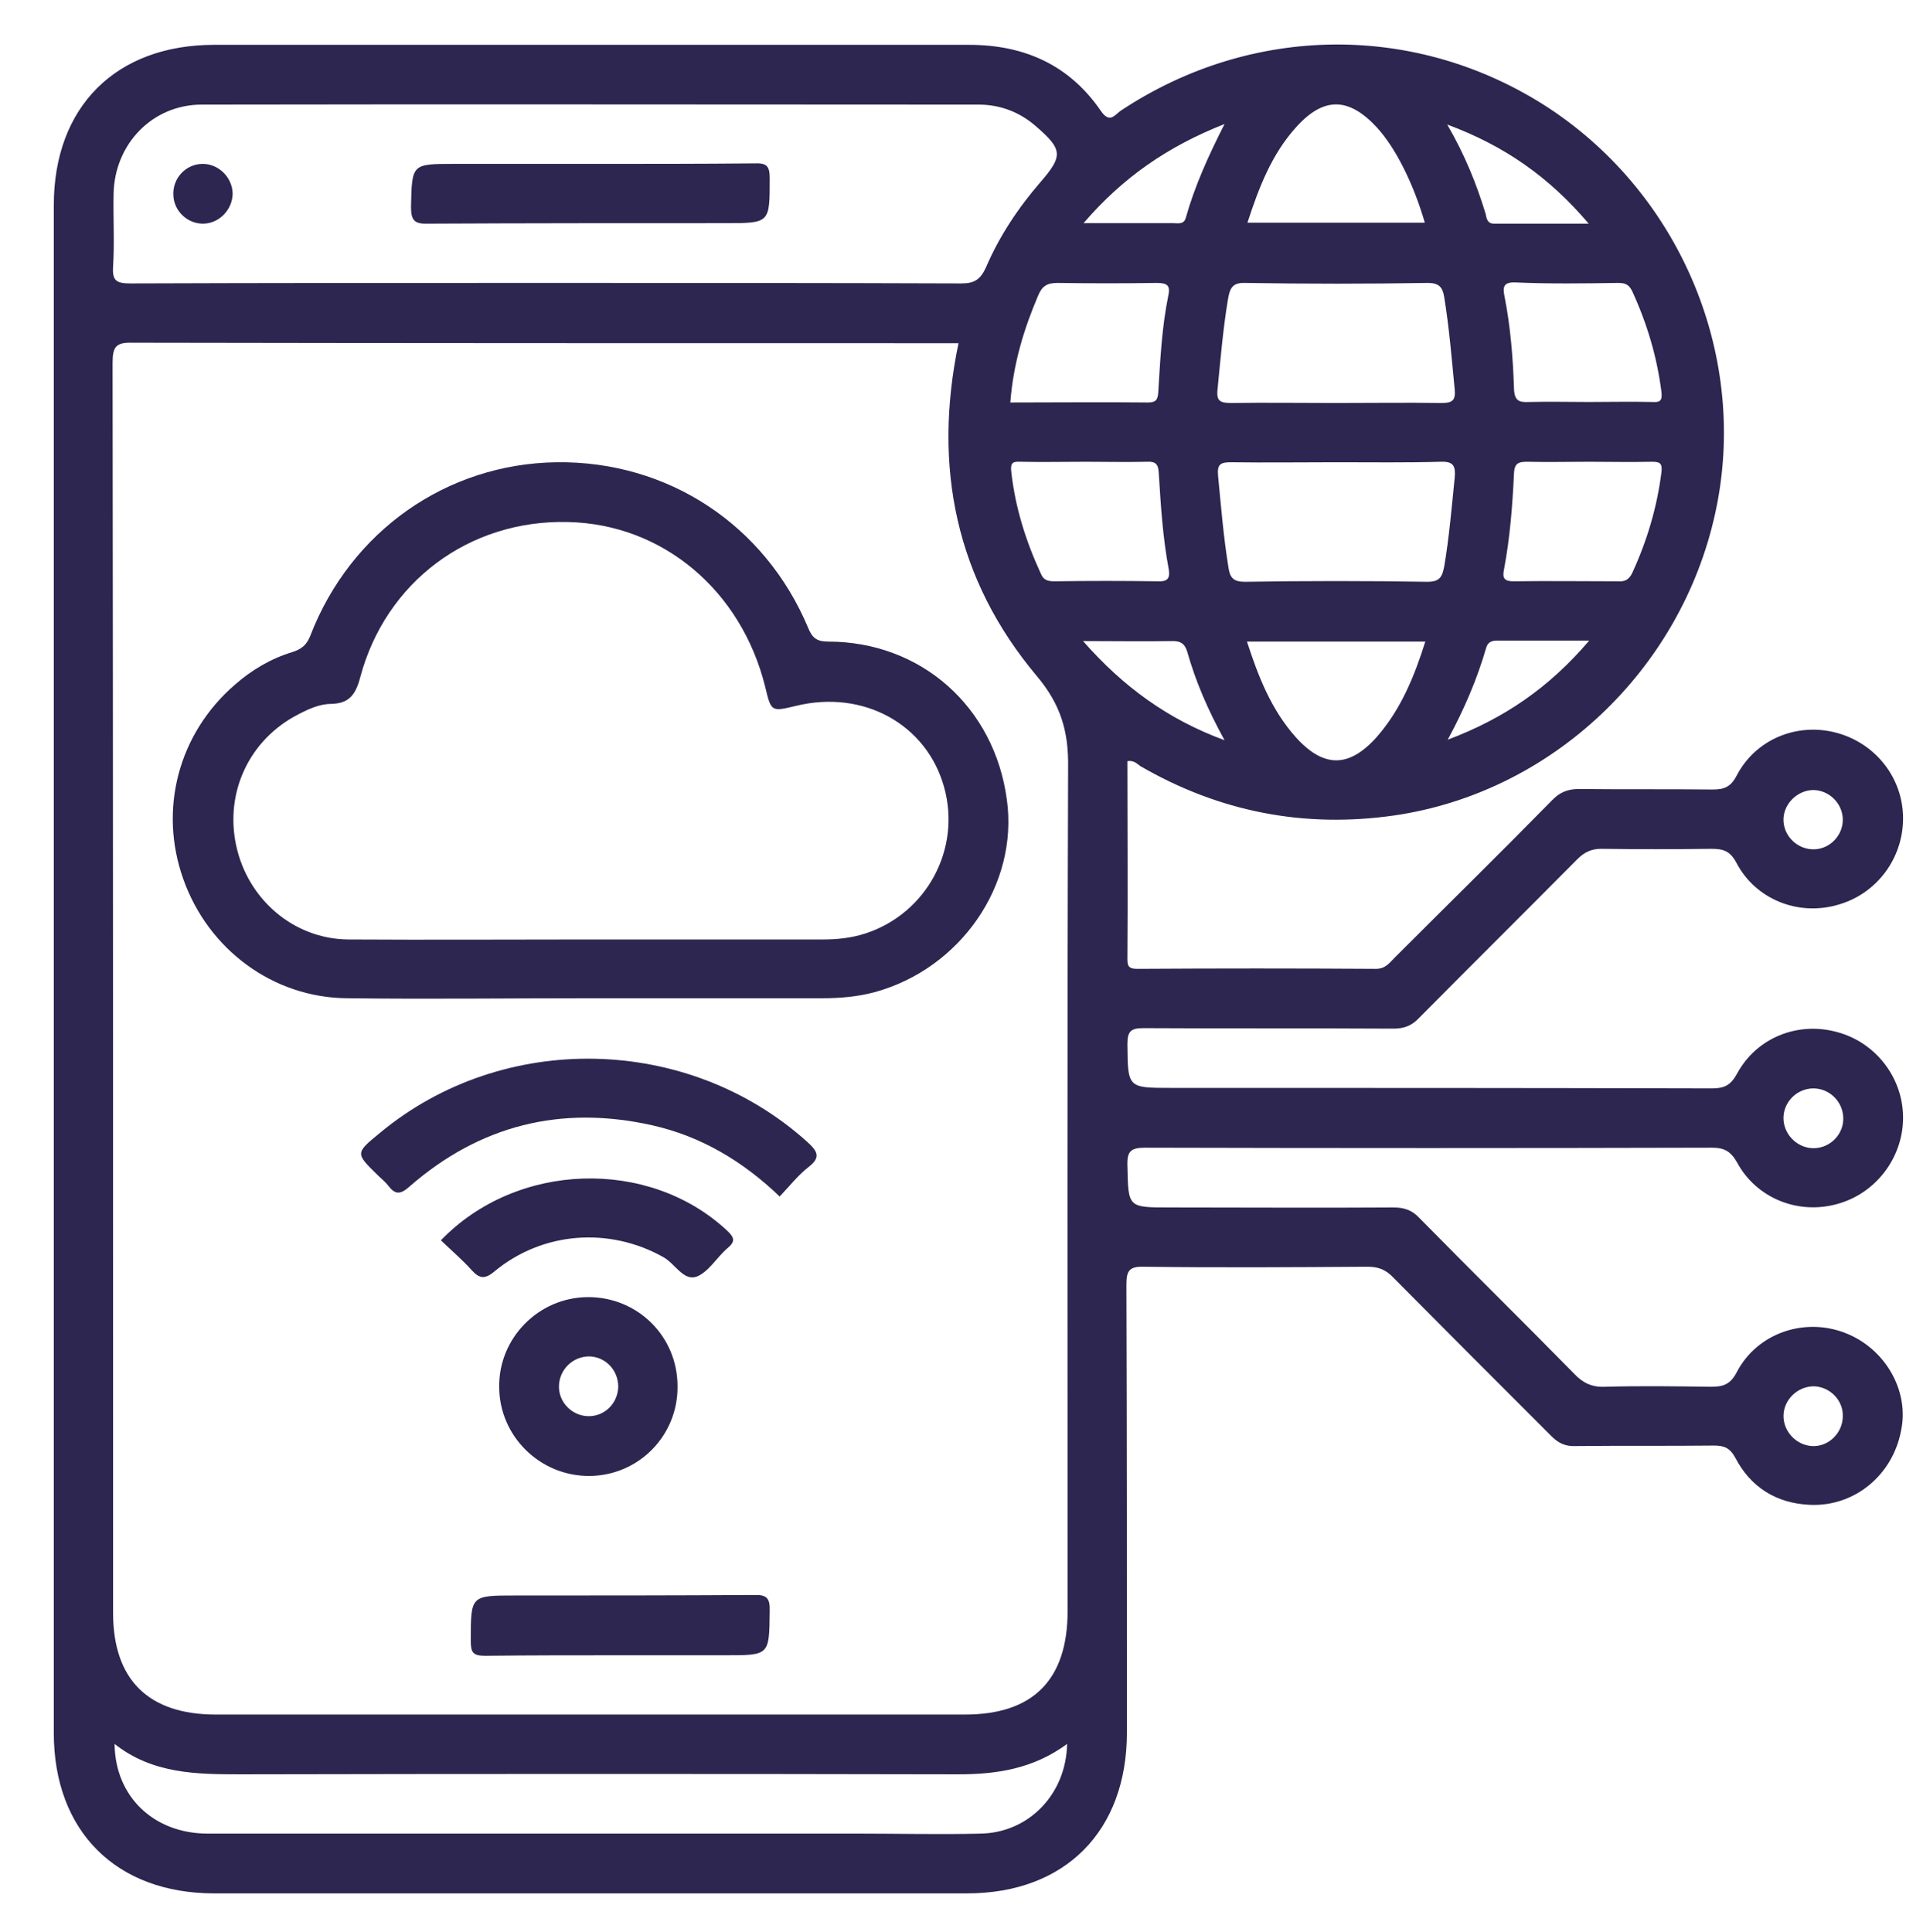
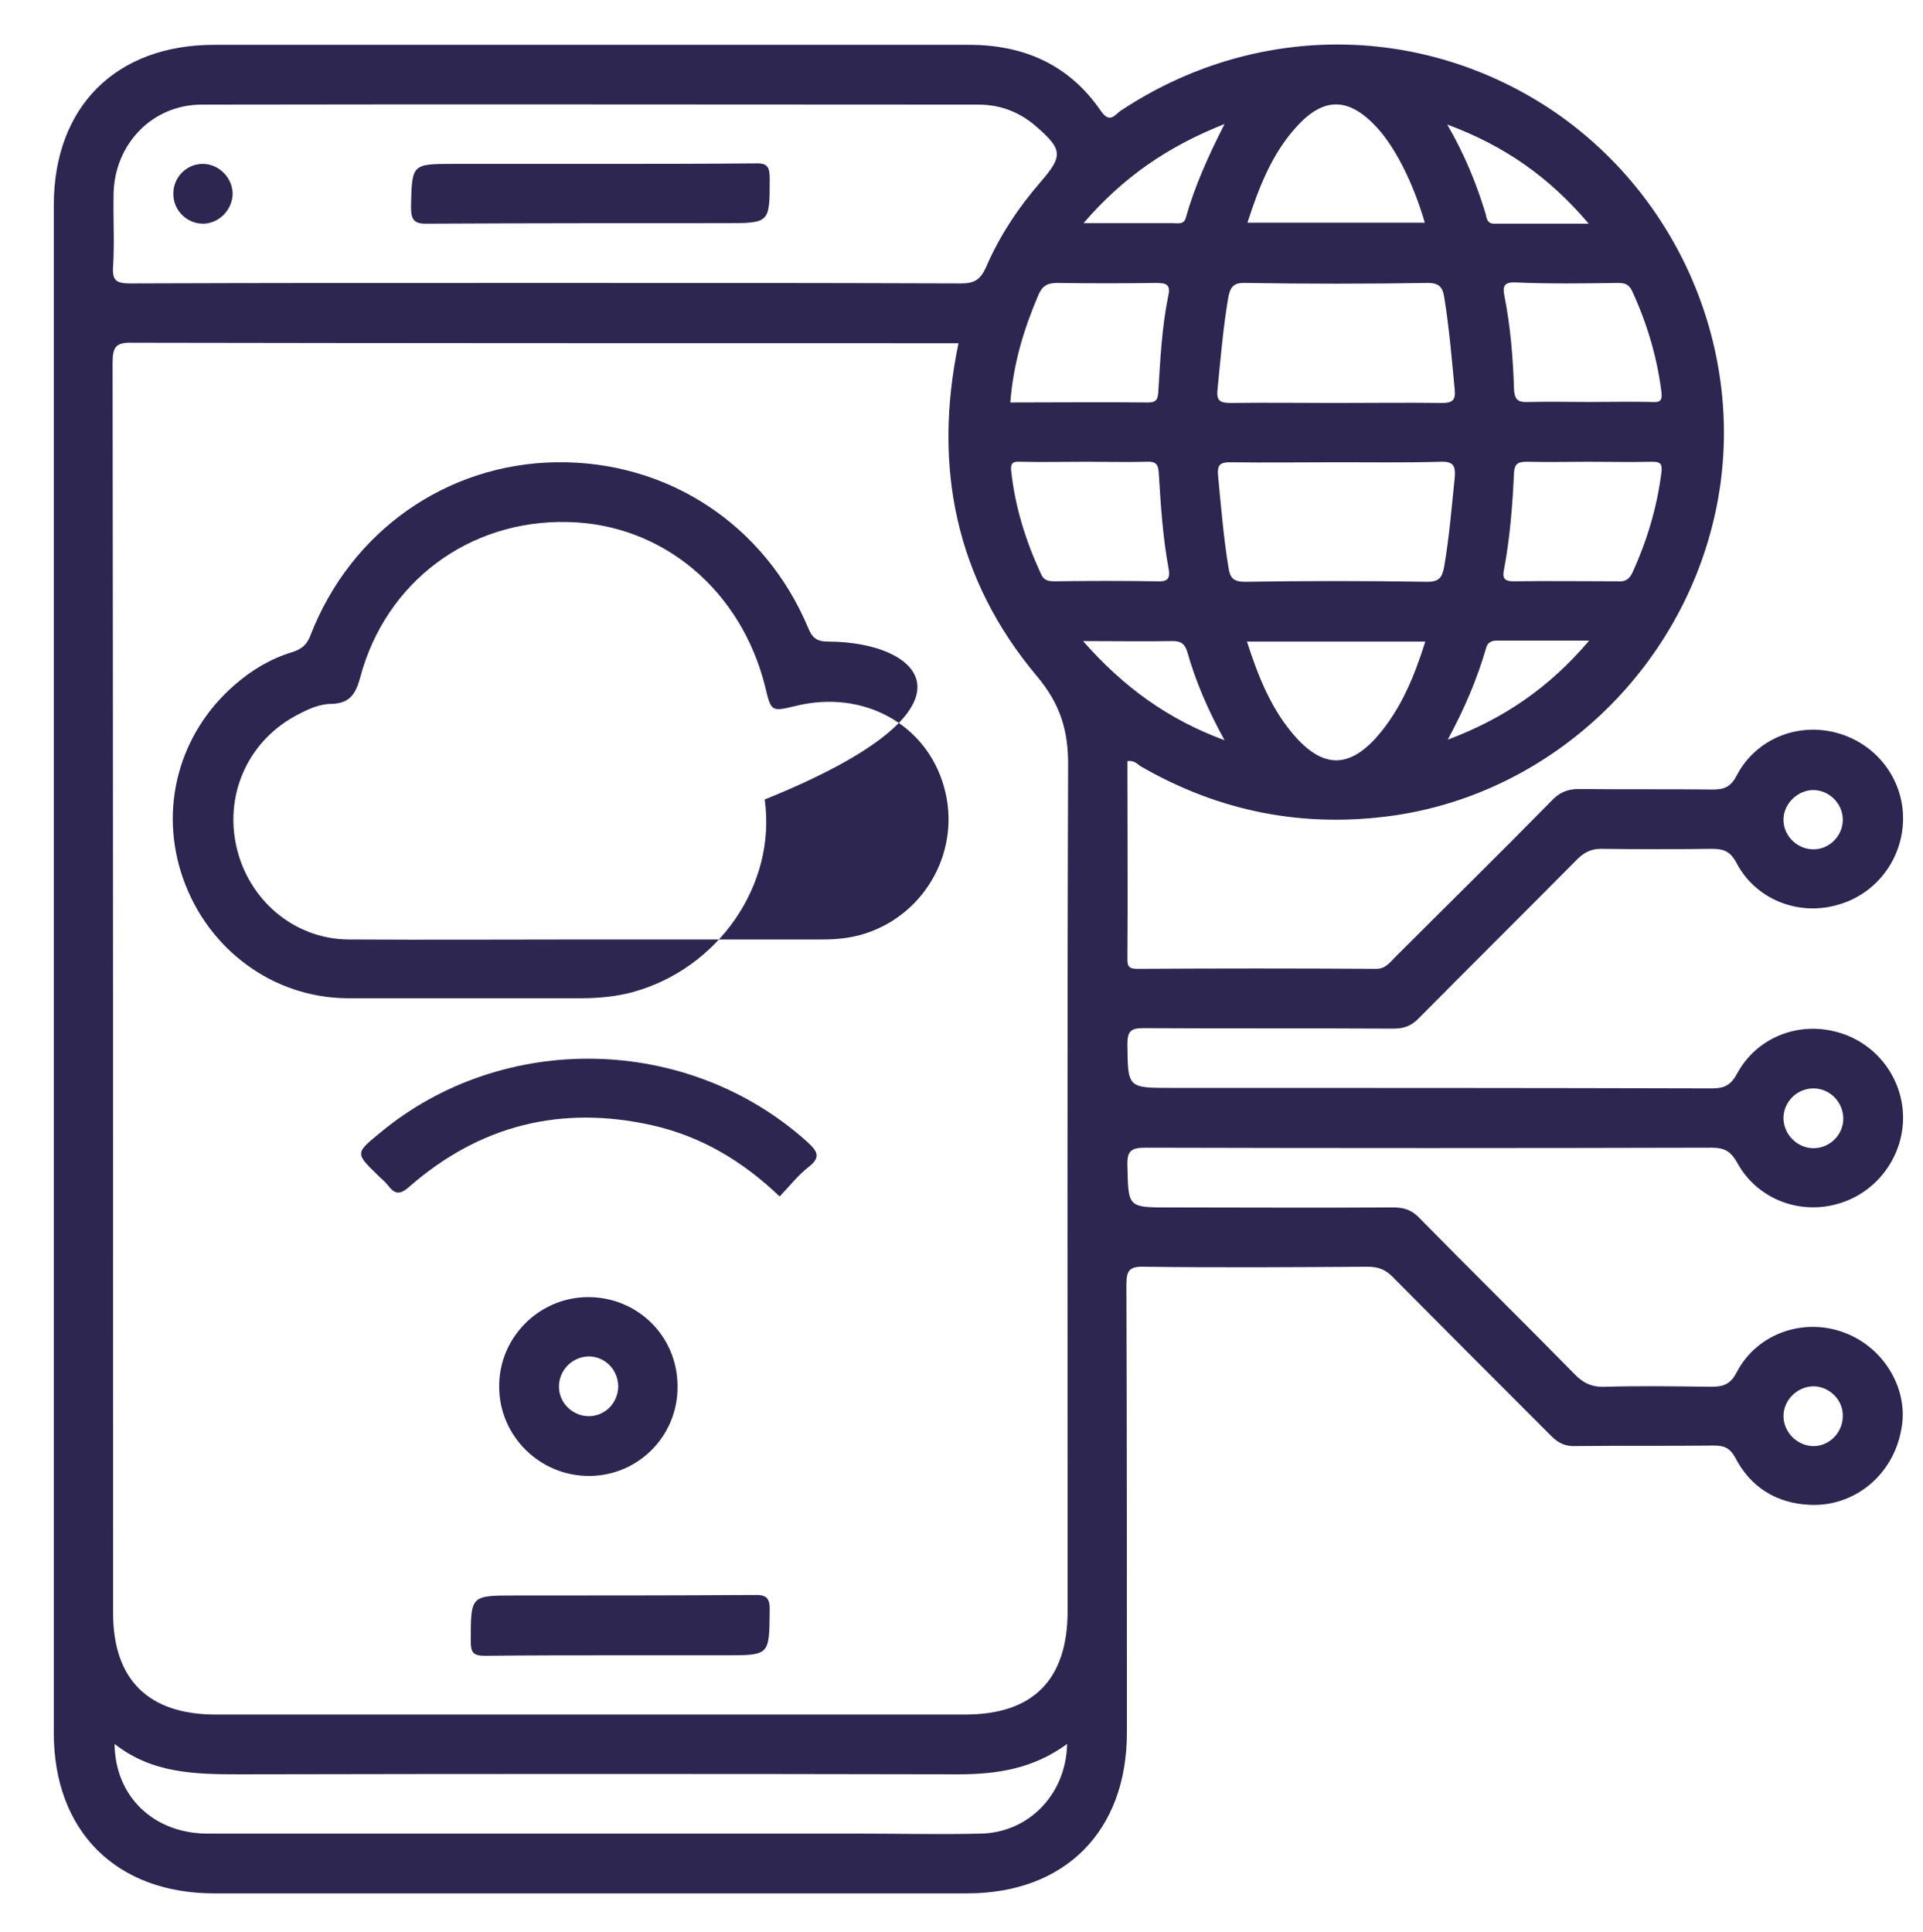
<svg xmlns="http://www.w3.org/2000/svg" version="1.1" id="Layer_1" x="0px" y="0px" viewBox="0 0 386 387.9" style="enable-background:new 0 0 386 387.9;" xml:space="preserve">
  <style type="text/css">
	.st0{fill:#2C2650;}
</style>
  <g>
    <path class="st0" d="M370.4,267.6c-8.2-3.2-17.7,0-21.8,7.9c-1.3,2.5-2.8,2.9-5.2,2.9c-7.1-0.1-14.2-0.2-21.3,0   c-2.6,0.1-4.4-0.8-6.1-2.6c-10.3-10.5-20.8-20.8-31.1-31.3c-1.5-1.6-3.1-2.1-5.2-2.1c-15,0.1-29.9,0-44.9,0c-8.5,0-8.3,0-8.5-8.4   c-0.1-2.9,0.7-3.6,3.6-3.6c37.9,0.1,75.8,0.1,113.7,0c2.5,0,3.8,0.7,5.1,3c3.9,7.2,12.3,10.5,20.1,8.3c7.7-2.1,13.1-9.2,13.2-17.1   c0.1-8.1-5.4-15.3-13.2-17.4c-7.9-2.2-16.2,1.1-20.1,8.3c-1.3,2.4-2.6,3-5.1,3c-36.2-0.1-72.3-0.1-108.5-0.1c-8.8,0-8.7,0-8.8-8.8   c0-2.7,0.8-3.2,3.3-3.2c16.7,0.1,33.4,0,50.1,0.1c2.2,0,3.7-0.6,5.2-2.2c10.5-10.6,21.2-21.2,31.7-31.8c1.4-1.4,2.8-2.1,4.8-2.1   c7.4,0.1,14.7,0.1,22.1,0c2.4,0,3.8,0.4,5.1,2.9c3.8,7.2,12.2,10.6,20.1,8.4c7.9-2.1,13.3-9.3,13.3-17.4c0-8.1-5.5-15.1-13.4-17.2   c-7.9-2.1-16.2,1.3-20,8.6c-1.2,2.3-2.5,2.8-4.8,2.8c-9-0.1-18,0-26.9-0.1c-2.3,0-3.9,0.7-5.5,2.4c-10.4,10.6-21,21-31.5,31.5   c-1,1-1.8,2.2-3.7,2.2c-16-0.1-31.9-0.1-47.9,0c-1.4,0-2-0.3-2-1.8c0.1-13.3,0-26.6,0-39.9c1.3-0.2,1.9,0.5,2.6,1   c15.9,9.2,32.9,12.5,51,9.9c31.5-4.6,57.5-29.1,64.4-60.7c6.8-31-6.7-63.7-33.4-81.3C284.6,4.5,251.4,4.7,225,22.2   c-1.2,0.8-2.2,2.7-4,0.1c-6.3-9.2-15.3-13.3-26.5-13.3C144,9,93.5,9,43,9C23.3,9,10.8,21.4,10.8,41.2c0,102.2,0,204.5,0,306.7   c0,19.7,12.5,32.2,32.2,32.2c50.4,0,100.7,0,151.1,0c19.7,0,32.1-12.5,32.1-32.3c0-29.9,0-59.9-0.1-89.8c0-2.7,0.4-3.8,3.5-3.7   c15,0.2,29.9,0.1,44.9,0c2.2,0,3.7,0.6,5.2,2.2c10.5,10.6,21.1,21.2,31.7,31.8c1.4,1.4,2.8,2.1,4.9,2c9.2-0.1,18.5,0,27.7-0.1   c2,0,3.2,0.4,4.3,2.4c3.1,6,8.3,9.2,15,9.5c8.9,0.4,16.6-5.9,18.3-14.9C383.3,279.2,378.4,270.7,370.4,267.6z M364,218.5   c3.2,0,5.9,2.6,6,5.9c0.1,3.2-2.5,6-5.8,6.1c-3.2,0.1-6-2.5-6.2-5.7C357.8,221.4,360.6,218.5,364,218.5z M363.9,158.6   c3.2,0,5.9,2.6,6,5.8c0.1,3.2-2.5,6-5.7,6.1c-3.2,0.1-6-2.4-6.2-5.6C357.8,161.6,360.6,158.7,363.9,158.6z M276.4,147.9   c-5.6,6.3-10.7,6.3-16.3,0.1c-4.9-5.5-7.5-12.1-9.8-19.2c12,0,23.8,0,35.8,0C283.9,135.8,281.2,142.4,276.4,147.9z M286.5,116.8   c-12.2-0.2-24.4-0.2-36.6,0c-2.3,0-3-0.8-3.3-2.8c-1-6.1-1.5-12.3-2.1-18.5c-0.2-2.2,0.4-2.7,2.5-2.7c7.1,0.1,14.2,0,21.3,0   c7,0,13.9,0.1,20.9-0.1c2.6-0.1,3,0.9,2.8,3.2c-0.6,5.9-1.1,11.9-2.1,17.8C289.5,115.8,289,116.8,286.5,116.8z M290.6,148.5   c3.4-6.3,5.9-12.2,7.7-18.4c0.3-1.1,1-1.5,2.2-1.5c5.9,0,11.8,0,18.5,0C311,138,302,144.2,290.6,148.5z M333.5,94.8   c-0.9,7.1-2.9,13.8-5.9,20.3c-0.7,1.4-1.6,1.7-2.9,1.6c-7,0-13.9-0.1-20.9,0c-2.1,0-2.2-0.9-1.9-2.4c1.2-6.4,1.7-12.8,2-19.3   c0.1-2.1,1-2.3,2.7-2.3c4.1,0.1,8.2,0,12.3,0c4.2,0,8.5,0.1,12.7,0C333.2,92.7,333.7,93,333.5,94.8z M324.7,56.8   c1.4,0,2.2,0.2,2.9,1.6c3,6.5,5,13.2,5.9,20.3c0.2,1.8-0.3,2.1-1.9,2c-4.2-0.1-8.5,0-12.7,0c-4,0-8-0.1-11.9,0   c-2.1,0.1-3-0.2-3.1-2.7c-0.2-6.2-0.7-12.4-1.9-18.5c-0.4-1.9-0.2-2.9,2.2-2.8C311,57,317.9,56.9,324.7,56.8z M318.9,44.9   c-6.8,0-12.9,0-19,0c-1.4,0-1.5-1.1-1.7-2c-1.8-5.9-4.1-11.7-7.7-17.9C302.1,29.3,311,35.6,318.9,44.9z M260.2,25.5   c5.5-6.1,10.5-6,16.1,0c3.8,4.1,7.4,11.3,9.7,19.2c-11.8,0-23.5,0-35.6,0C252.7,37.6,255.3,30.9,260.2,25.5z M250,56.8   c12.2,0.2,24.4,0.2,36.6,0c2.3,0,3,0.9,3.3,2.9c1,6.1,1.5,12.3,2.1,18.5c0.2,2.2-0.5,2.7-2.6,2.7c-7.1-0.1-14.2,0-21.3,0   c-7,0-13.9-0.1-20.9,0c-2.2,0-3.1-0.3-2.8-2.8c0.6-6.1,1.1-12.1,2.1-18.1C246.9,57.7,247.5,56.7,250,56.8z M245.8,24.9   c-3.3,6.5-6,12.5-7.8,18.9c-0.4,1.3-1.5,1-2.5,1c-5.7,0-11.4,0-18,0C225.4,35.6,234.4,29.4,245.8,24.9z M232.1,56.8   c2.1,0,2.9,0.4,2.4,2.6c-1.3,6.4-1.6,12.8-2,19.3c-0.1,1.6-0.5,2.1-2.1,2.1c-9.1-0.1-18.2,0-27.6,0c0.6-7.8,2.7-14.7,5.6-21.5   c0.8-1.9,1.8-2.5,3.9-2.5C218.9,56.9,225.5,56.9,232.1,56.8z M232.3,116.7c-6.8-0.1-13.7-0.1-20.5,0c-1.3,0-2.3-0.1-2.9-1.6   c-3-6.5-5.1-13.2-5.9-20.3c-0.2-1.7,0.1-2.2,1.8-2.1c4.4,0.1,8.7,0,13.1,0c4.1,0,8.2,0.1,12.3,0c1.8-0.1,2.3,0.5,2.4,2.3   c0.4,6.5,0.8,12.9,2,19.3C234.9,116.2,234.3,116.8,232.3,116.7z M22.7,53.5c0.3-4.8,0-9.7,0.1-14.6C23,28.9,30.6,21,40.5,21   c52-0.1,103.9,0,155.9,0c4.4,0,8.3,1.5,11.6,4.4c5.3,4.6,5.4,5.9,0.9,11.1c-4.5,5.2-8.3,10.9-11,17.2c-1.1,2.4-2.3,3.2-4.9,3.2   c-27.9-0.1-55.8-0.1-83.8-0.1c-27.7,0-55.3,0-83,0.1C23.4,56.9,22.5,56.4,22.7,53.5z M196.9,368.1c-8.2,0.2-16.5,0-24.7,0   c-43.5,0-87,0-130.5,0c-10.8,0-18.6-7.4-18.7-18c7.6,6,16.4,6.1,25.3,6.1c48-0.1,96-0.1,144,0c7.8,0,15.1-1.1,21.9-6.1   C214,360.2,206.5,367.9,196.9,368.1z M214.3,323.4c0,13.8-6.9,20.8-20.6,20.8c-50.1,0-100.3,0-150.4,0c-13.5,0-20.6-7-20.6-20.4   c0-83.7,0-167.3-0.1-251c0-3.2,0.7-4.1,4-4c53.9,0.1,107.7,0.1,161.6,0.1c1.4,0,2.7,0,4.2,0c-5.2,24.9-0.5,47.5,15.7,66.8   c4.8,5.7,6.4,11.1,6.3,18.3C214.2,210.4,214.3,266.9,214.3,323.4z M217.4,128.7c6.6,0,12.3,0.1,18,0c1.6,0,2.4,0.5,2.9,2.1   c1.7,6,4.1,11.6,7.5,17.8C234.4,144.4,225.5,137.9,217.4,128.7z M363.7,290.3c-3.2-0.2-5.8-3-5.7-6.2c0.1-3.2,2.9-5.8,6.1-5.8   c3.2,0.1,5.9,2.8,5.8,6C369.9,287.7,367,290.5,363.7,290.3z" />
-     <path class="st0" d="M166.2,128.8c-2.3,0-3.2-0.8-4-2.8c-8.7-20.7-28.2-33.5-50.5-33.2c-22,0.3-41.3,13.8-49.4,34.8   c-0.7,1.8-1.7,2.7-3.6,3.3c-4.3,1.3-8.2,3.6-11.6,6.6c-11.3,9.8-15.3,25-10.3,39c5,14.1,18,23.8,32.9,23.9c16.2,0.2,32.4,0,48.6,0   c0,0,0,0,0,0c15.6,0,31.2,0,46.8,0c3.5,0,7-0.3,10.4-1.2c17.3-4.7,29-21.6,26.6-38.7C199.6,141.9,184.9,128.8,166.2,128.8z    M173.7,187.4c-2.8,0.9-5.6,1.2-8.5,1.2c-15.6,0-31.2,0-46.7,0c0,0,0,0,0,0c-16.2,0-32.4,0.1-48.6,0c-11-0.1-20.2-8.1-22.5-18.9   c-2.3-10.7,2.7-21.3,12.5-26.3c2.1-1.1,4.3-2.1,6.7-2.1c3.5-0.1,4.8-1.9,5.7-5.3c5.1-19.2,21.9-31.7,41.7-31.2   c19,0.4,34.8,13.7,39.6,33.1c1.2,5,1.2,5,6.2,3.8c13.5-3.3,26.2,3.7,29.7,16.3C193,170.4,186,183.4,173.7,187.4z" />
+     <path class="st0" d="M166.2,128.8c-2.3,0-3.2-0.8-4-2.8c-8.7-20.7-28.2-33.5-50.5-33.2c-22,0.3-41.3,13.8-49.4,34.8   c-0.7,1.8-1.7,2.7-3.6,3.3c-4.3,1.3-8.2,3.6-11.6,6.6c-11.3,9.8-15.3,25-10.3,39c5,14.1,18,23.8,32.9,23.9c0,0,0,0,0,0c15.6,0,31.2,0,46.8,0c3.5,0,7-0.3,10.4-1.2c17.3-4.7,29-21.6,26.6-38.7C199.6,141.9,184.9,128.8,166.2,128.8z    M173.7,187.4c-2.8,0.9-5.6,1.2-8.5,1.2c-15.6,0-31.2,0-46.7,0c0,0,0,0,0,0c-16.2,0-32.4,0.1-48.6,0c-11-0.1-20.2-8.1-22.5-18.9   c-2.3-10.7,2.7-21.3,12.5-26.3c2.1-1.1,4.3-2.1,6.7-2.1c3.5-0.1,4.8-1.9,5.7-5.3c5.1-19.2,21.9-31.7,41.7-31.2   c19,0.4,34.8,13.7,39.6,33.1c1.2,5,1.2,5,6.2,3.8c13.5-3.3,26.2,3.7,29.7,16.3C193,170.4,186,183.4,173.7,187.4z" />
    <path class="st0" d="M162,229.2c-23.9-21.5-61-22.3-85.7-1.8c-5,4.1-5,4.1-0.5,8.5c0.7,0.7,1.5,1.3,2.1,2.1   c1.4,1.8,2.4,1.9,4.3,0.2c14.1-12.3,30.4-16.4,48.7-12.3c9.8,2.2,18.2,7.2,25.6,14.3c2-2.1,3.7-4.3,5.9-6   C164.8,232.3,164.1,231.1,162,229.2z" />
    <path class="st0" d="M117.9,260.4c-9.8,0.1-17.8,8.2-17.7,18c0,9.9,8.2,18,18.2,17.9c9.8-0.1,17.7-8.1,17.6-18   C136,268.2,127.9,260.3,117.9,260.4z M118,284.3c-3.2-0.1-5.9-2.8-5.8-6.1s2.8-5.9,6.1-5.9c3.3,0.1,5.8,2.8,5.8,6.1   C124,281.8,121.3,284.4,118,284.3z" />
    <path class="st0" d="M151.3,320.2c-16,0.1-31.9,0.1-47.9,0.1c-9,0-8.9,0-8.9,9.2c0,2.3,0.5,2.9,2.9,2.9c9-0.1,18-0.1,26.9-0.1   c7.1,0,14.2,0,21.3,0c8.9,0,8.8,0,8.9-8.8C154.6,320.8,153.9,320.1,151.3,320.2z" />
-     <path class="st0" d="M99.3,255.2c9.7-8,23.1-8.9,33.9-2.8c2.3,1.3,4,4.8,6.6,3.9c2.4-0.9,4.1-3.9,6.2-5.7c1.7-1.4,1.4-2.2-0.1-3.6   c-15.7-14.6-42.2-13.8-57.4,2c2.2,2.1,4.3,3.9,6.1,5.9C96.2,256.7,97.3,256.9,99.3,255.2z" />
    <path class="st0" d="M86,44.9c19.8-0.1,39.6-0.1,59.5-0.1c9.1,0,9,0,9-9c0-2.5-0.6-3.1-3.1-3c-11,0.1-21.9,0.1-32.9,0.1   c-9.1,0-18.2,0-27.3,0c-8.6,0-8.5,0-8.7,8.6C82.5,44.3,83.2,45,86,44.9z" />
    <path class="st0" d="M40.9,44.9c3.2-0.1,5.8-2.9,5.8-6.1c-0.1-3.2-2.8-5.9-6-5.9c-3.4,0-6.1,2.9-5.9,6.3   C34.9,42.4,37.7,45,40.9,44.9z" />
  </g>
</svg>